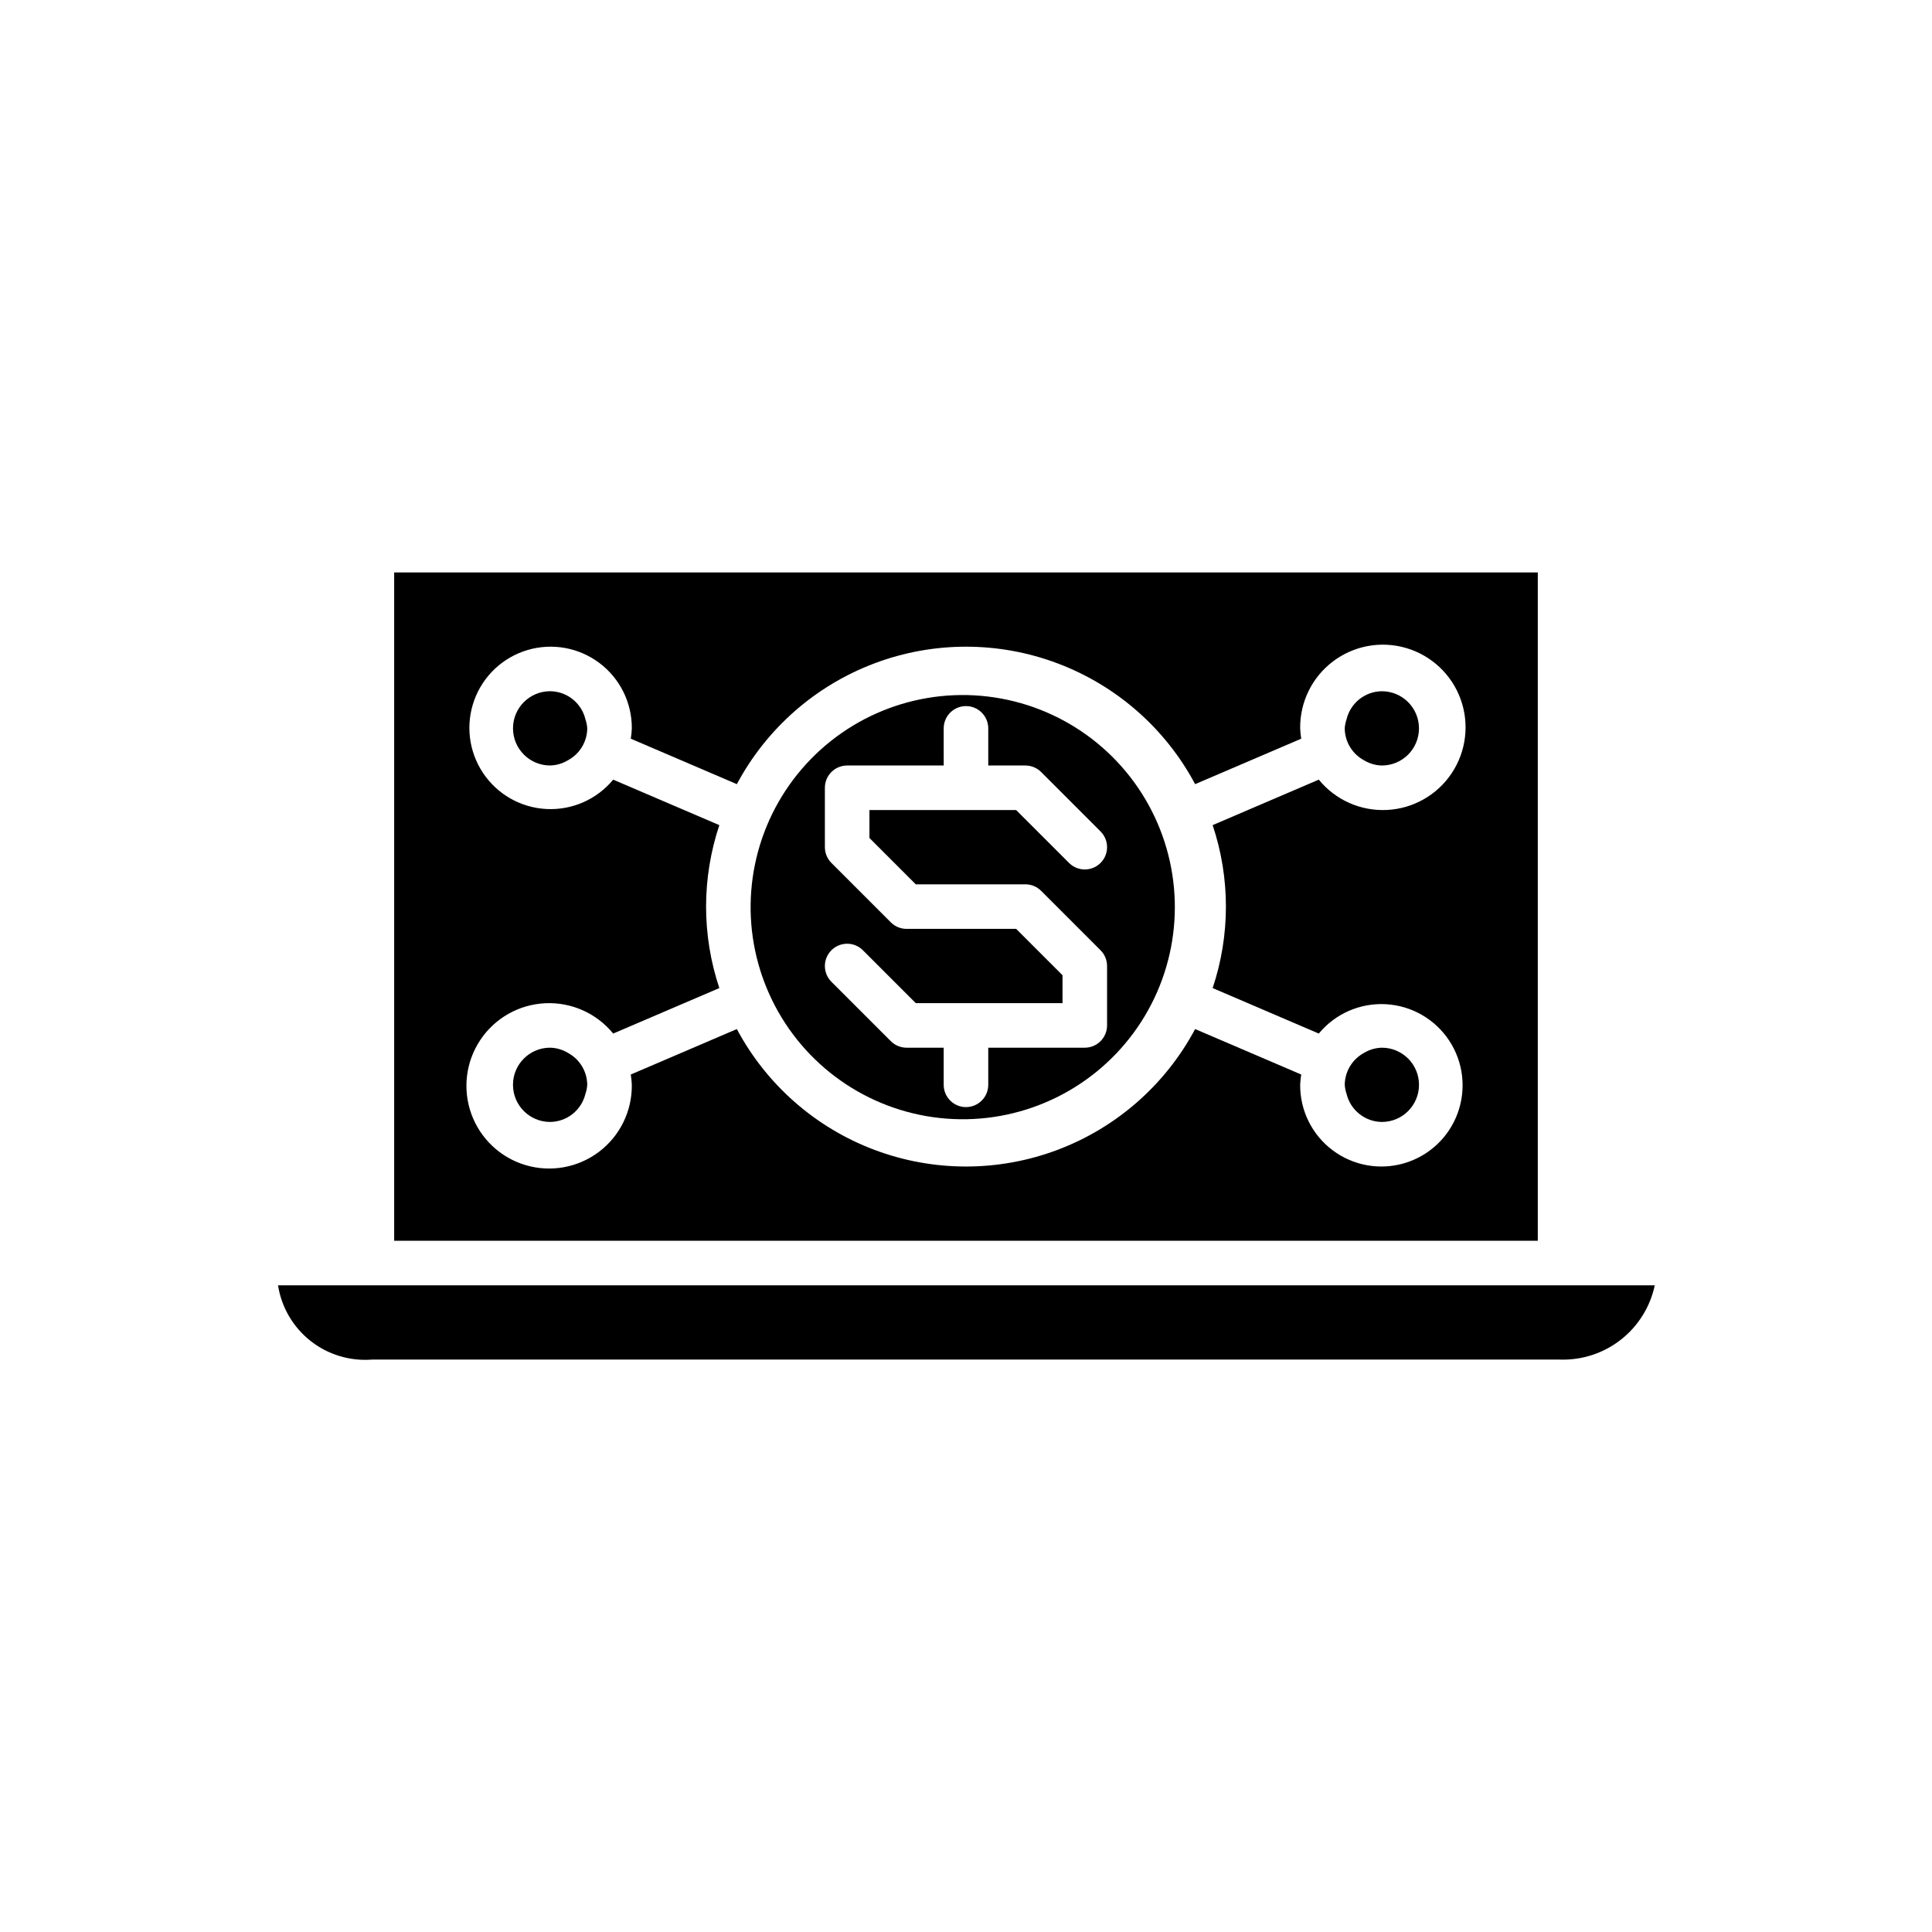
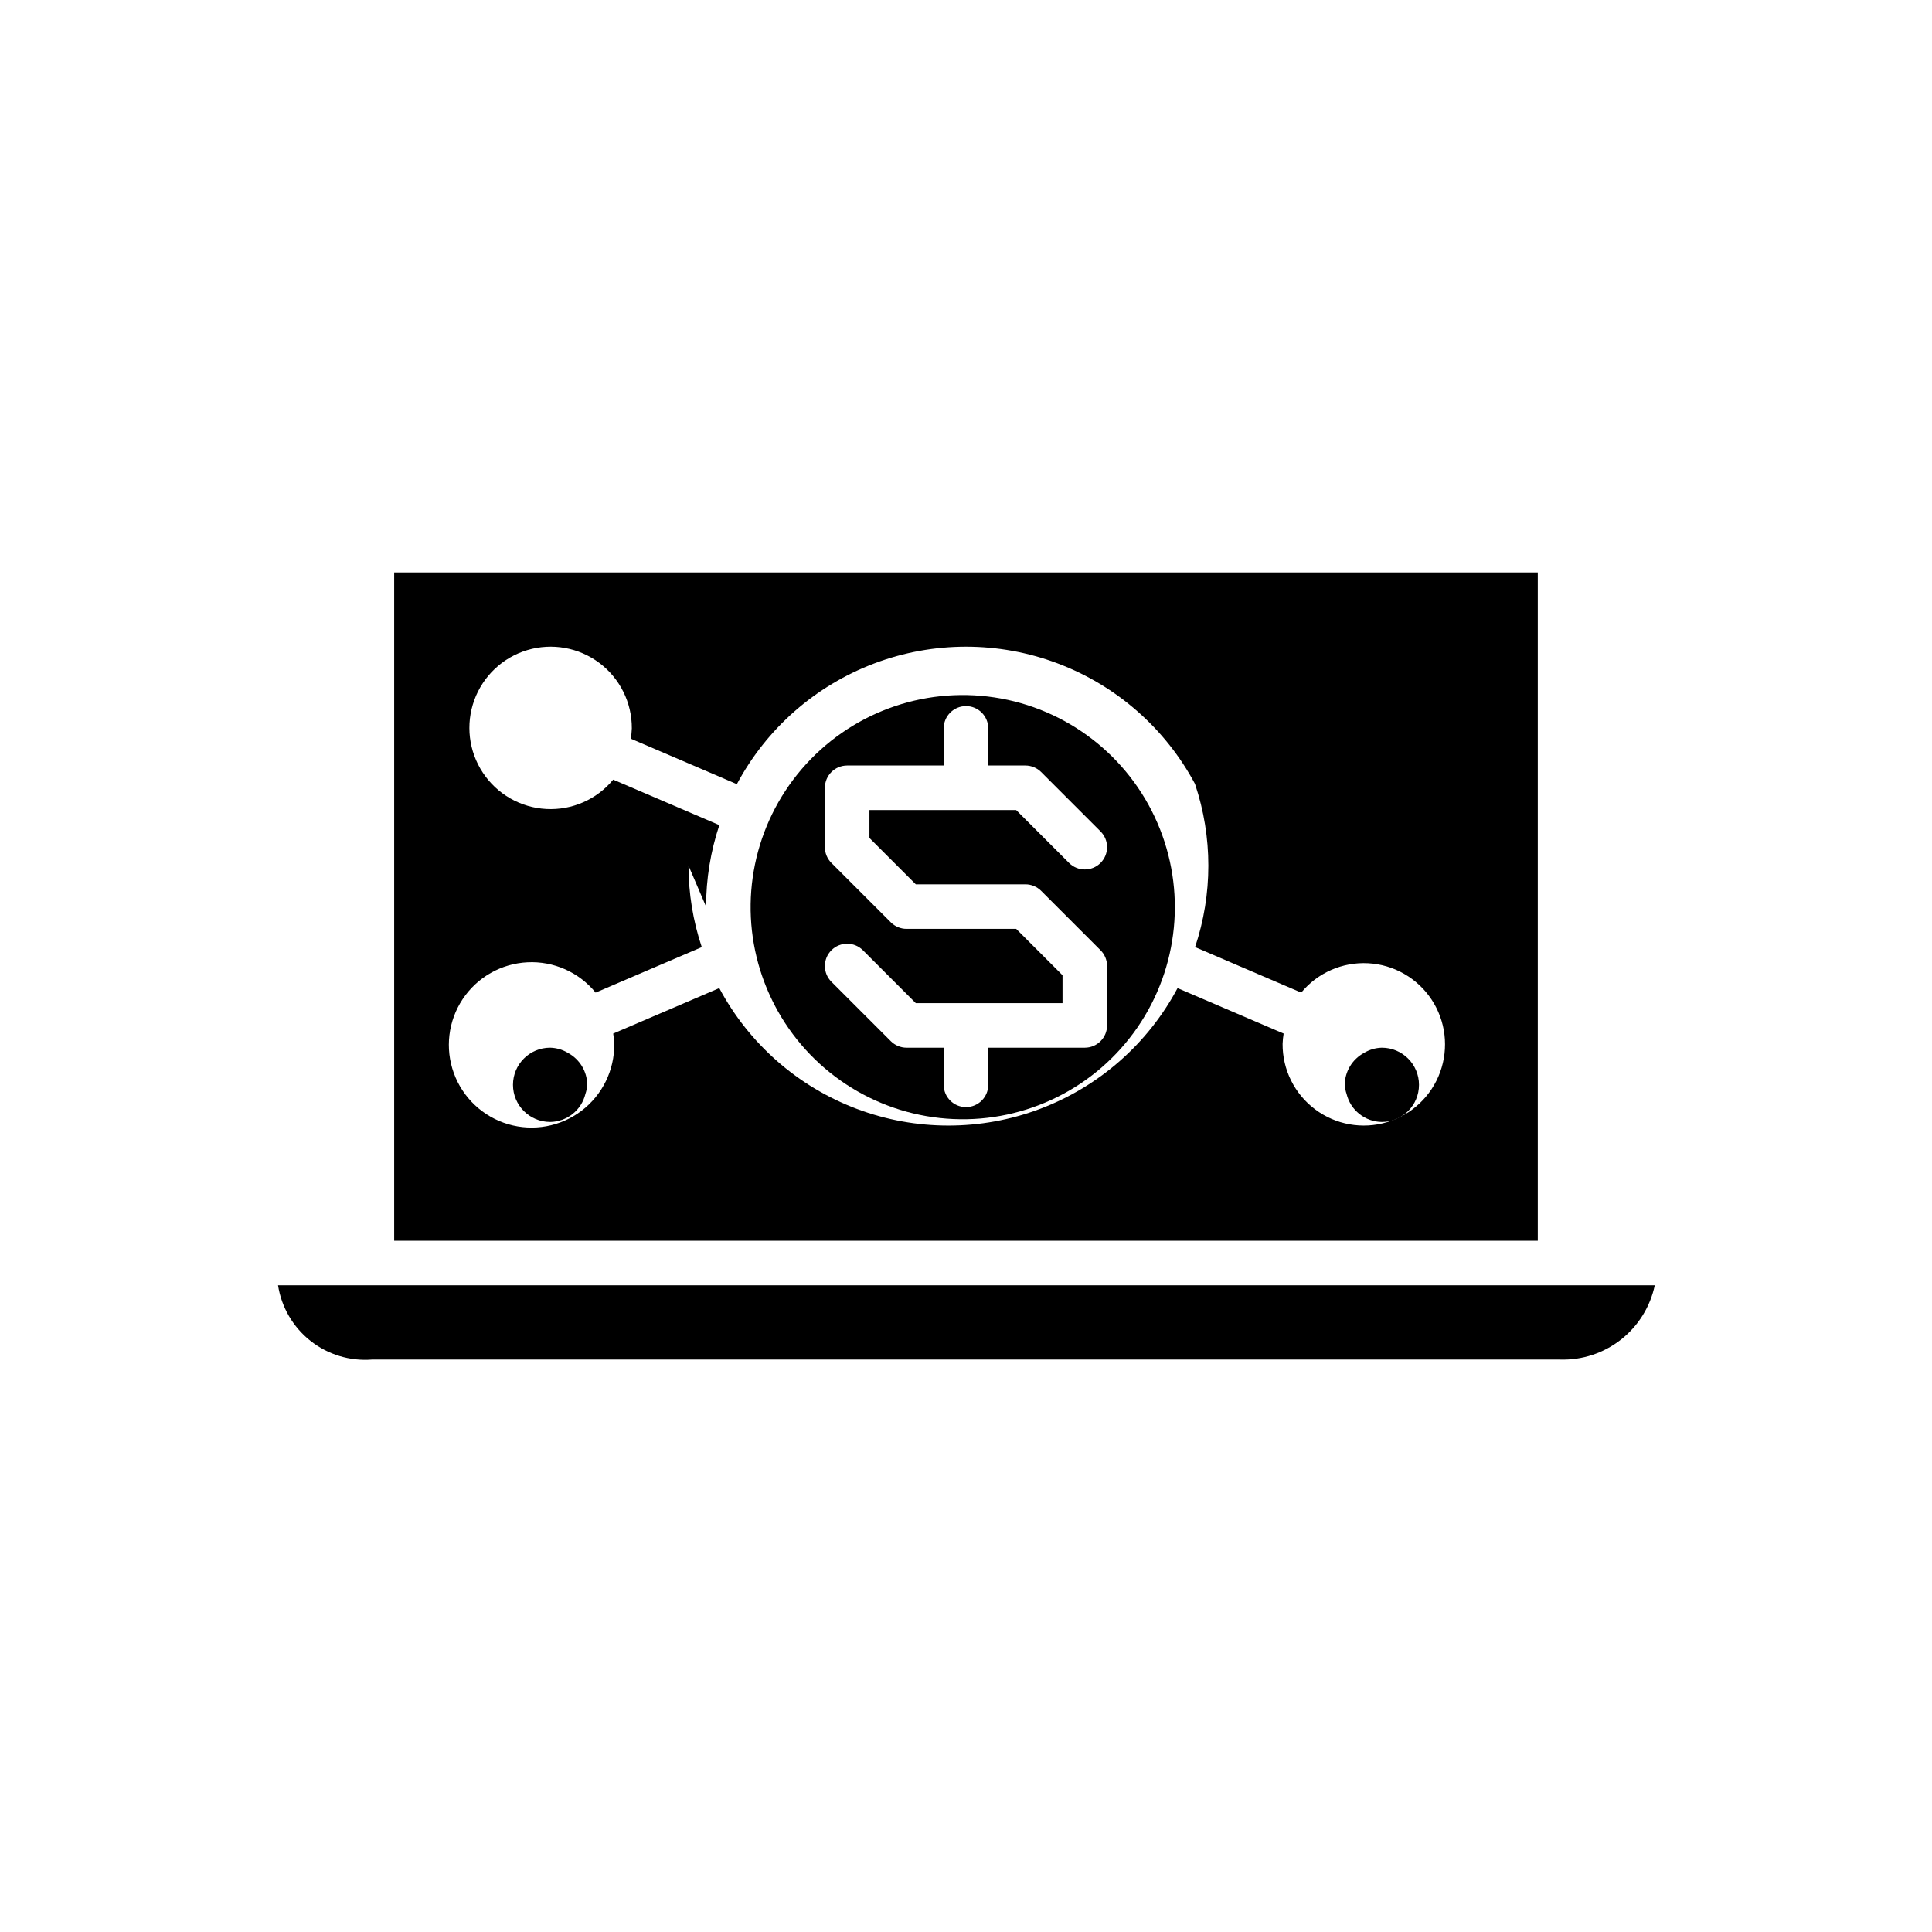
<svg xmlns="http://www.w3.org/2000/svg" fill="#000000" width="800px" height="800px" version="1.1" viewBox="144 144 512 512">
  <g>
-     <path d="m289.79 327.18c-5.434 0-9.84 4.402-9.84 9.84 0 5.434 4.406 9.84 9.84 9.84 1.672-0.039 3.305-0.52 4.734-1.387 3.113-1.68 5.07-4.918 5.106-8.453-0.055-0.824-0.219-1.637-0.488-2.418-1.051-4.324-4.902-7.383-9.352-7.422z" />
    <path d="m350.18 412.03c9.527 16.879 27.074 27.66 46.434 28.527 19.359 0.871 37.801-8.293 48.801-24.25 11-15.957 13.004-36.453 5.305-54.234-7.699-17.785-24.016-30.352-43.18-33.25-19.16-2.898-38.461 4.281-51.078 18.992-12.613 14.711-16.762 34.883-10.973 53.375 1.184 3.766 2.758 7.398 4.691 10.84zm74-10.984-10.887-10.883h-29.043c-1.566 0-3.066-0.625-4.172-1.73l-15.746-15.746c-1.105-1.105-1.73-2.609-1.73-4.172v-15.746c0-3.258 2.644-5.902 5.906-5.902h25.586l-0.004-9.84c0-3.262 2.644-5.906 5.906-5.906 3.258 0 5.902 2.644 5.902 5.906v9.84h9.84c1.566 0 3.066 0.621 4.176 1.73l15.742 15.742c2.305 2.305 2.305 6.043 0 8.348-2.305 2.305-6.043 2.305-8.348 0l-4.594-4.594-9.422-9.418h-38.883v7.394l12.285 12.285h29.043c1.566 0 3.066 0.621 4.176 1.73l15.742 15.742c1.109 1.105 1.73 2.609 1.73 4.176v15.742c0 3.262-2.644 5.902-5.902 5.906h-25.586v9.84c0 3.258-2.644 5.902-5.902 5.902-3.262 0-5.906-2.644-5.906-5.902v-9.84h-9.84c-1.566 0-3.066-0.625-4.172-1.73l-15.746-15.746c-2.305-2.305-2.305-6.043 0-8.348 2.305-2.305 6.043-2.305 8.348 0l14.016 14.016h38.883v-7.394z" />
    <path d="m505.47 345.48c1.43 0.867 3.062 1.348 4.734 1.387 5.434 0 9.84-4.406 9.84-9.84 0-5.438-4.406-9.84-9.84-9.84-4.449 0.039-8.301 3.098-9.352 7.422-0.266 0.781-0.434 1.594-0.488 2.418 0.039 3.535 1.992 6.773 5.106 8.453z" />
    <path d="m294.52 423.03c-1.43-0.867-3.062-1.344-4.734-1.383-5.434 0-9.84 4.402-9.84 9.84 0 5.434 4.406 9.84 9.84 9.84 4.449-0.043 8.305-3.102 9.352-7.422 0.27-0.781 0.434-1.594 0.488-2.418-0.035-3.539-1.992-6.777-5.106-8.457z" />
-     <path d="m248.46 472.82h303.07v-177.12h-303.07zm82.656-88.562c0.008-7.336 1.195-14.625 3.516-21.59l-28.129-12.055c-4.344 5.258-10.922 8.145-17.73 7.781-6.809-0.359-13.043-3.926-16.805-9.609-3.766-5.688-4.613-12.82-2.285-19.23 2.324-6.406 7.551-11.336 14.086-13.281 6.535-1.945 13.605-0.68 19.059 3.41 5.457 4.09 8.648 10.523 8.609 17.344-0.031 0.914-0.125 1.828-0.277 2.731l28.109 12.047 0.004 0.004c7.867-14.746 20.828-26.121 36.465-32.012s32.883-5.891 48.52 0c15.641 5.891 28.602 17.266 36.465 32.012l28.109-12.047 0.004-0.004c-0.152-0.902-0.242-1.816-0.277-2.731-0.086-6.961 3.141-13.543 8.691-17.742 5.547-4.199 12.762-5.516 19.434-3.543 6.676 1.973 12.016 6.996 14.391 13.539 2.375 6.539 1.5 13.82-2.352 19.617-3.856 5.793-10.23 9.414-17.184 9.75-6.949 0.34-13.648-2.641-18.047-8.035l-28.129 12.055c4.688 14.012 4.688 29.168 0 43.18l28.129 12.055c4.344-5.258 10.922-8.141 17.73-7.781 6.809 0.359 13.043 3.926 16.809 9.613 3.762 5.684 4.609 12.816 2.281 19.227-2.324 6.41-7.551 11.336-14.086 13.281-6.535 1.949-13.605 0.684-19.059-3.41-5.457-4.09-8.648-10.523-8.609-17.34 0.035-0.918 0.125-1.832 0.277-2.734l-28.109-12.047h-0.004c-7.863 14.742-20.824 26.121-36.465 32.012-15.637 5.887-32.883 5.887-48.52 0-15.641-5.891-28.602-17.27-36.465-32.012l-28.109 12.047h-0.004c0.152 0.902 0.246 1.816 0.277 2.734 0.086 6.957-3.141 13.543-8.688 17.742-5.551 4.199-12.766 5.512-19.438 3.539-6.672-1.973-12.012-6.996-14.387-13.539-2.375-6.539-1.504-13.82 2.352-19.613 3.852-5.797 10.23-9.414 17.18-9.754 6.949-0.34 13.648 2.644 18.047 8.035l28.129-12.055c-2.32-6.961-3.508-14.25-3.516-21.59z" />
+     <path d="m248.46 472.82h303.07v-177.12h-303.07zm82.656-88.562c0.008-7.336 1.195-14.625 3.516-21.59l-28.129-12.055c-4.344 5.258-10.922 8.145-17.73 7.781-6.809-0.359-13.043-3.926-16.805-9.609-3.766-5.688-4.613-12.82-2.285-19.23 2.324-6.406 7.551-11.336 14.086-13.281 6.535-1.945 13.605-0.68 19.059 3.41 5.457 4.09 8.648 10.523 8.609 17.344-0.031 0.914-0.125 1.828-0.277 2.731l28.109 12.047 0.004 0.004c7.867-14.746 20.828-26.121 36.465-32.012s32.883-5.891 48.52 0c15.641 5.891 28.602 17.266 36.465 32.012l28.109-12.047 0.004-0.004l-28.129 12.055c4.688 14.012 4.688 29.168 0 43.18l28.129 12.055c4.344-5.258 10.922-8.141 17.73-7.781 6.809 0.359 13.043 3.926 16.809 9.613 3.762 5.684 4.609 12.816 2.281 19.227-2.324 6.41-7.551 11.336-14.086 13.281-6.535 1.949-13.605 0.684-19.059-3.41-5.457-4.09-8.648-10.523-8.609-17.34 0.035-0.918 0.125-1.832 0.277-2.734l-28.109-12.047h-0.004c-7.863 14.742-20.824 26.121-36.465 32.012-15.637 5.887-32.883 5.887-48.52 0-15.641-5.891-28.602-17.27-36.465-32.012l-28.109 12.047h-0.004c0.152 0.902 0.246 1.816 0.277 2.734 0.086 6.957-3.141 13.543-8.688 17.742-5.551 4.199-12.766 5.512-19.438 3.539-6.672-1.973-12.012-6.996-14.387-13.539-2.375-6.539-1.504-13.82 2.352-19.613 3.852-5.797 10.23-9.414 17.18-9.754 6.949-0.34 13.648 2.644 18.047 8.035l28.129-12.055c-2.32-6.961-3.508-14.25-3.516-21.59z" />
    <path d="m510.21 441.33c5.434 0 9.84-4.406 9.84-9.84 0-5.438-4.406-9.84-9.84-9.84-1.672 0.039-3.305 0.516-4.734 1.383-3.113 1.68-5.066 4.918-5.106 8.457 0.055 0.824 0.223 1.637 0.488 2.418 1.051 4.32 4.902 7.379 9.352 7.422z" />
    <path d="m217.68 484.62c0.906 5.812 3.973 11.066 8.586 14.715 4.609 3.648 10.43 5.422 16.293 4.969h314.88c5.828 0.184 11.535-1.688 16.121-5.285 4.586-3.598 7.762-8.695 8.973-14.398z" />
  </g>
</svg>